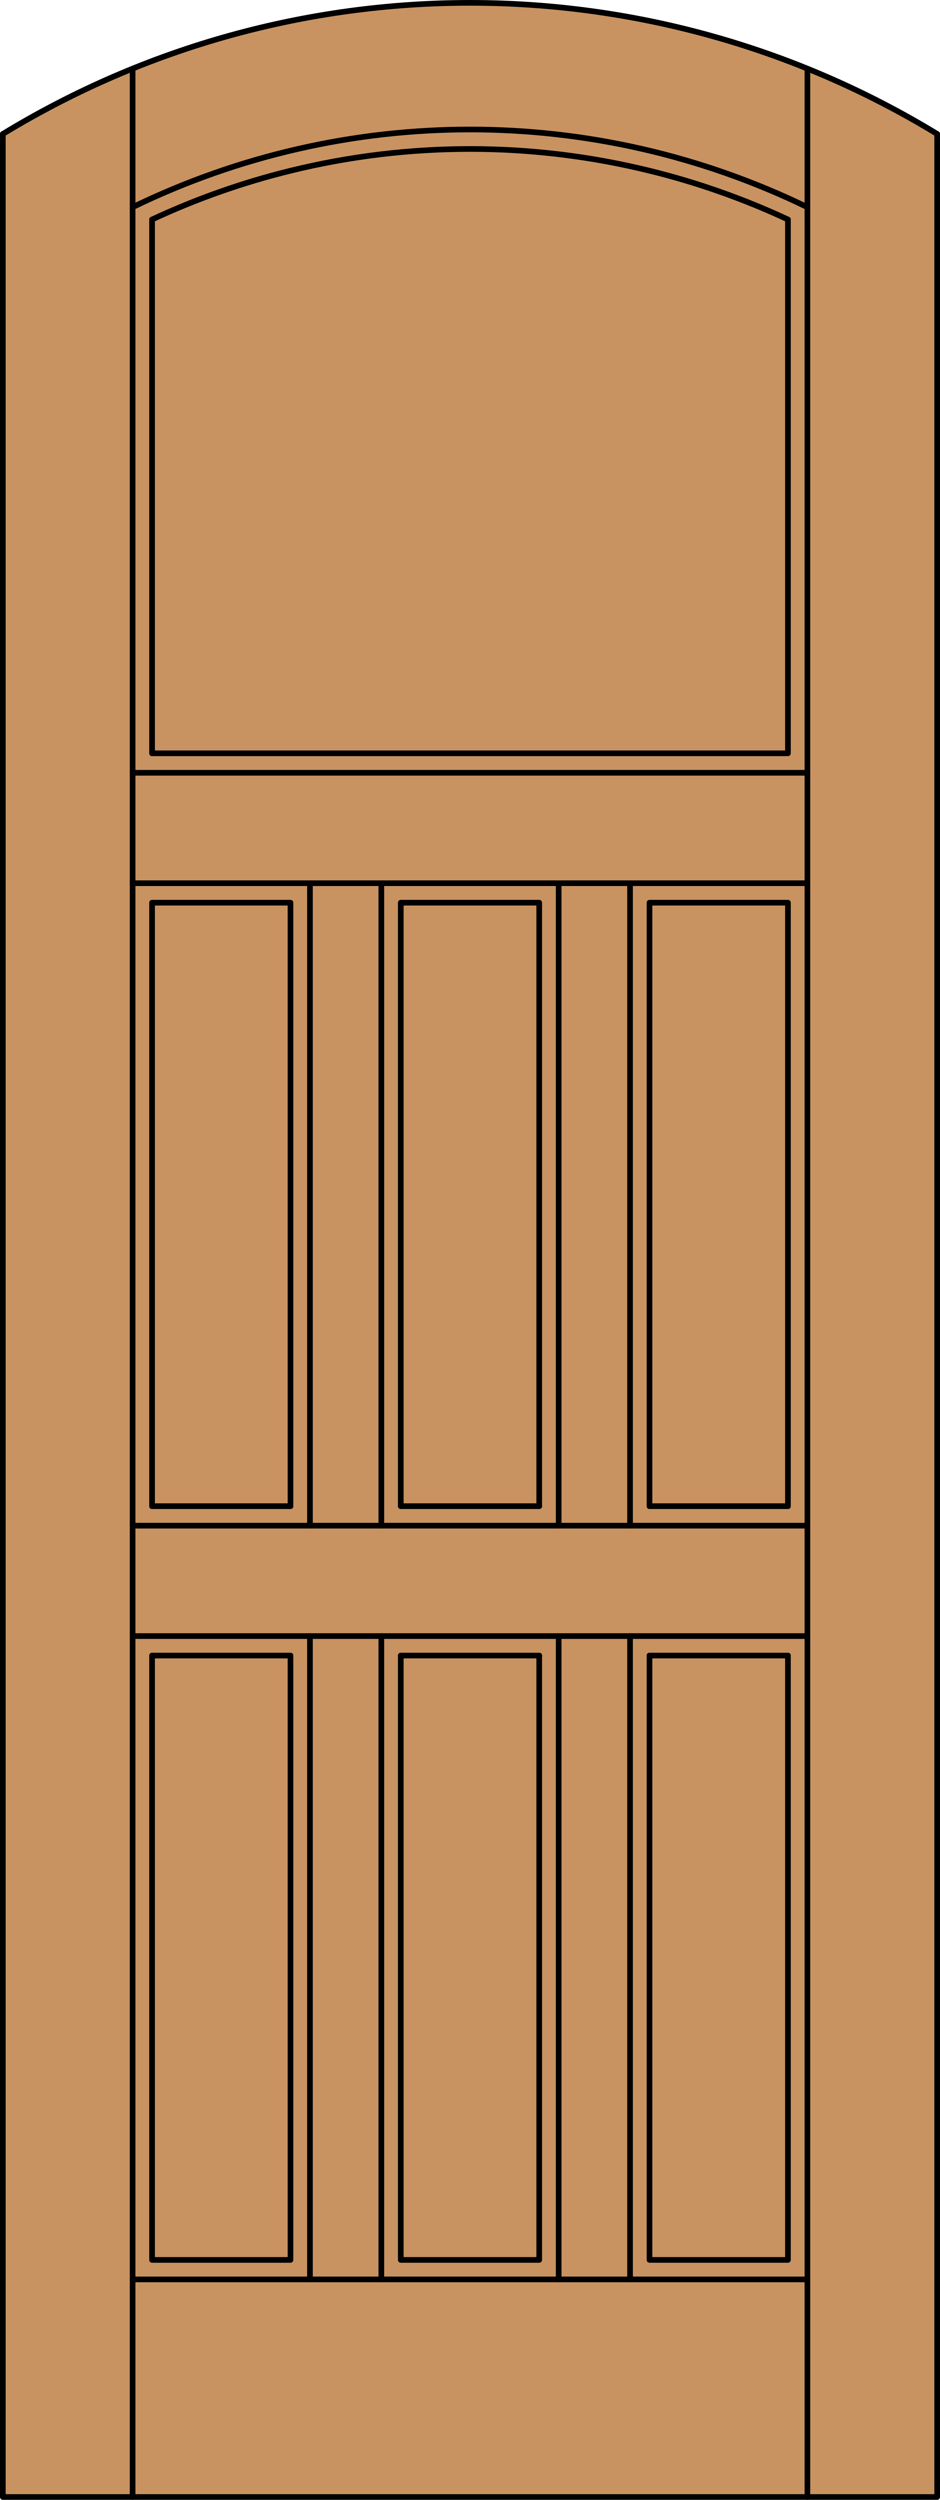
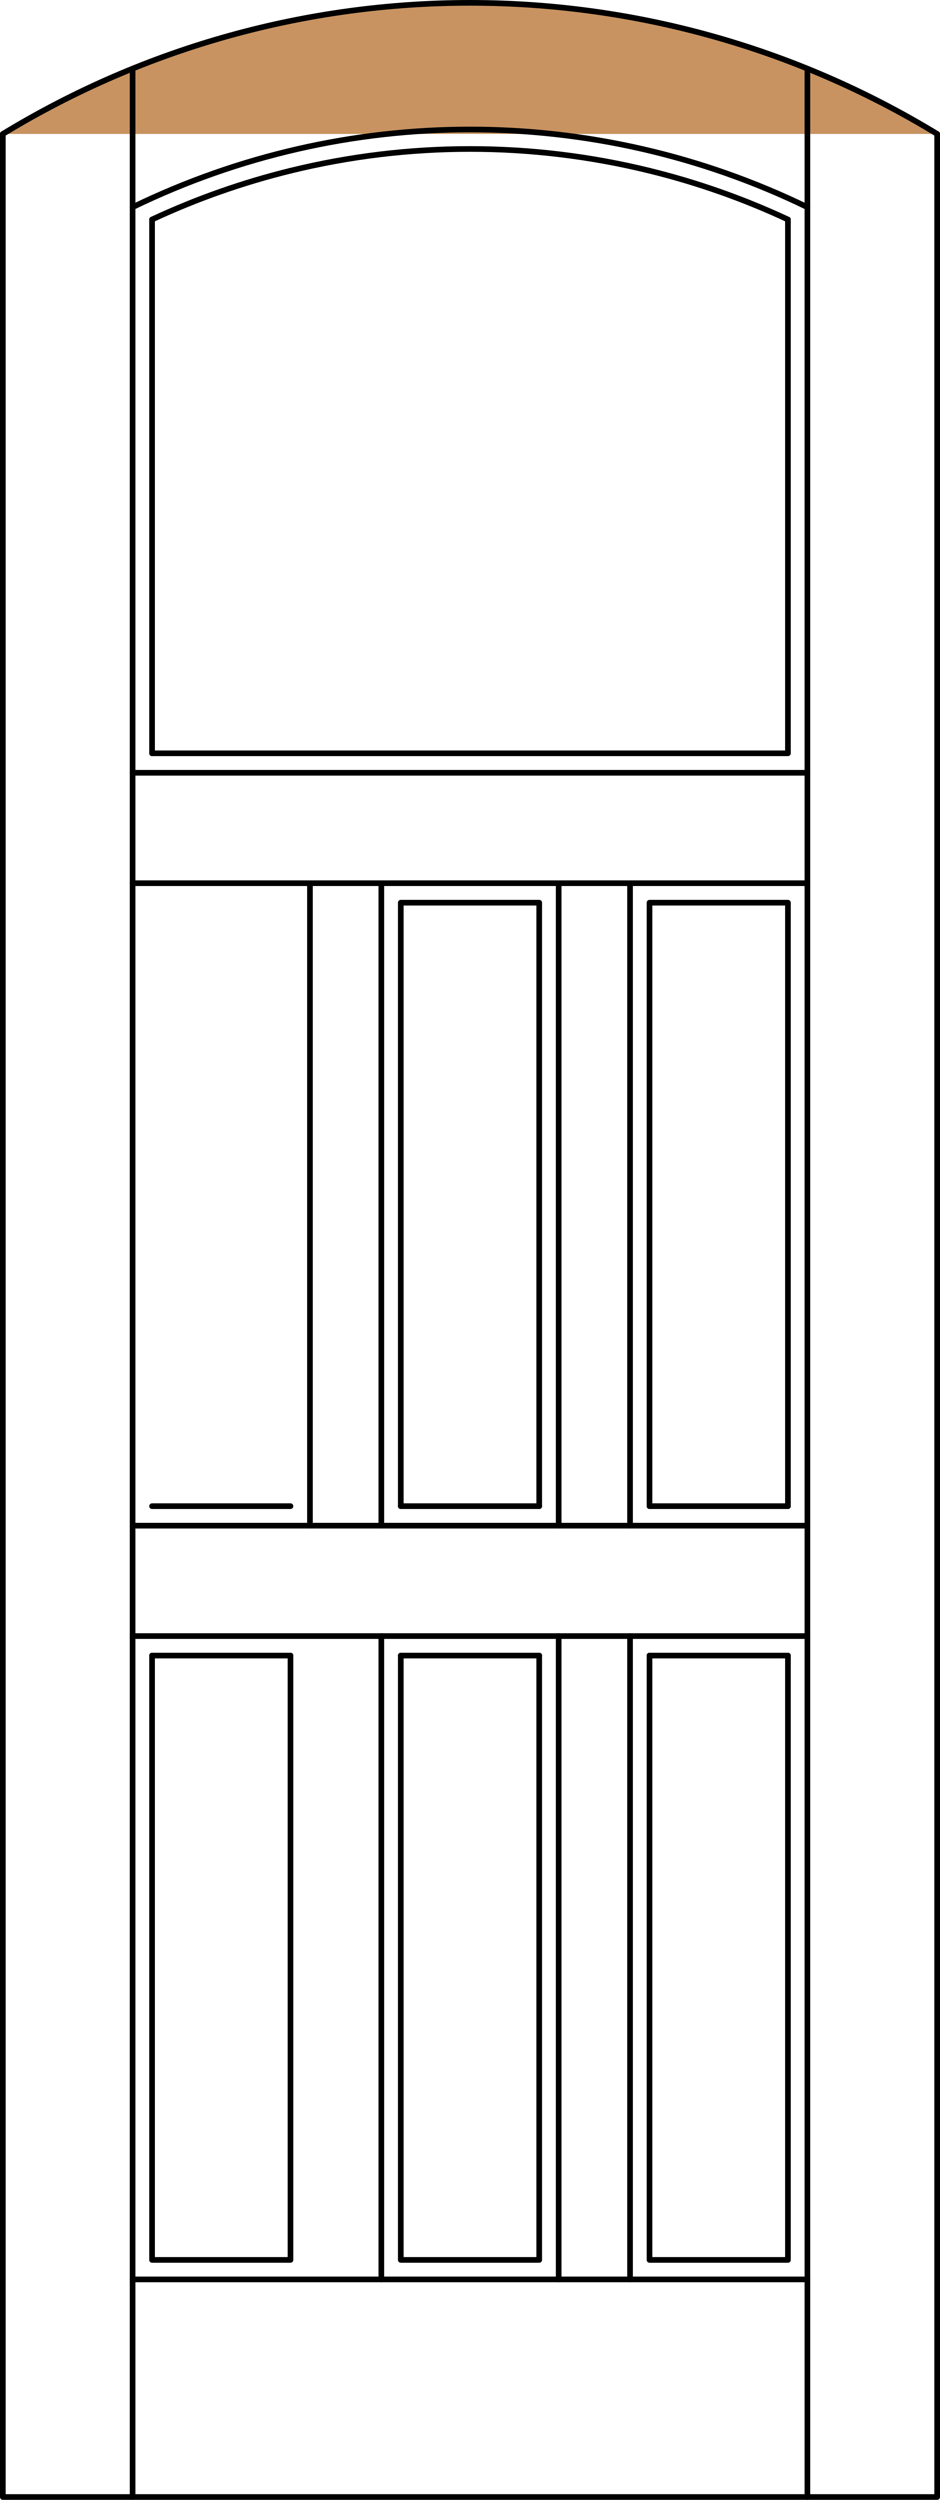
<svg xmlns="http://www.w3.org/2000/svg" version="1.1" id="Layer_1" x="0px" y="0px" width="83.012px" height="220.531px" viewBox="46.163 568.28 83.012 220.531" style="enable-background:new 46.163 568.28 83.012 220.531;" xml:space="preserve">
  <style type="text/css">

	.st0{fill:#C89361;}
	.st1{fill:none;stroke:#000000;stroke-width:0.5;stroke-linecap:round;stroke-linejoin:round;}

</style>
  <g id="DOOR_FILL">
-     <path class="st0" d="M46.413,580.097c25.342-15.422,57.17-15.422,82.512,0v208.465H46.413V580.097z" />
+     <path class="st0" d="M46.413,580.097c25.342-15.422,57.17-15.422,82.512,0v208.465V580.097z" />
  </g>
  <g id="GLASS">
</g>
  <g id="_x31_">
    <polyline class="st1" points="46.413,580.097 46.413,788.562 128.925,788.562 128.925,580.097  " />
    <line class="st1" x1="57.873" y1="788.562" x2="57.873" y2="574.336" />
    <line class="st1" x1="117.465" y1="788.562" x2="117.465" y2="574.336" />
    <polyline class="st1" points="115.746,587.644 115.746,634.735 59.592,634.735  " />
    <line class="st1" x1="59.592" y1="634.735" x2="59.592" y2="587.644" />
    <path class="st1" d="M128.925,580.097c-25.342-15.422-57.169-15.422-82.512,0" />
    <path class="st1" d="M117.465,586.558c-18.813-9.139-40.779-9.139-59.592,0" />
    <path class="st1" d="M115.746,587.644c-3.925-1.829-8.019-3.271-12.224-4.303" />
    <path class="st1" d="M103.522,583.341c-10.414-2.558-21.292-2.558-31.706,0" />
    <path class="st1" d="M71.816,583.341c-4.205,1.032-8.299,2.474-12.224,4.303" />
    <line class="st1" x1="117.465" y1="769.366" x2="57.873" y2="769.366" />
    <line class="st1" x1="57.873" y1="636.454" x2="117.465" y2="636.454" />
    <line class="st1" x1="57.873" y1="702.872" x2="117.465" y2="702.872" />
    <line class="st1" x1="57.873" y1="646.195" x2="117.465" y2="646.195" />
    <line class="st1" x1="57.873" y1="712.612" x2="117.465" y2="712.612" />
    <polyline class="st1" points="59.592,714.332 59.592,767.647 71.816,767.647 71.816,714.332  " />
    <polyline class="st1" points="81.557,714.332 81.557,767.647 93.781,767.647 93.781,714.332  " />
    <polyline class="st1" points="115.746,714.332 115.746,767.647 103.522,767.647 103.522,714.332  " />
    <line class="st1" x1="101.803" y1="769.366" x2="101.803" y2="712.612" />
    <line class="st1" x1="81.557" y1="714.332" x2="93.781" y2="714.332" />
    <line class="st1" x1="103.522" y1="714.332" x2="115.746" y2="714.332" />
    <line class="st1" x1="59.592" y1="714.332" x2="71.816" y2="714.332" />
-     <line class="st1" x1="73.535" y1="769.366" x2="73.535" y2="712.612" />
    <line class="st1" x1="95.5" y1="769.366" x2="95.5" y2="712.612" />
    <line class="st1" x1="79.838" y1="712.612" x2="79.838" y2="769.366" />
    <polyline class="st1" points="93.781,701.152 93.781,647.914 81.557,647.914 81.557,701.152  " />
    <line class="st1" x1="59.592" y1="701.152" x2="71.816" y2="701.152" />
    <polyline class="st1" points="103.522,701.152 103.522,647.914 115.746,647.914 115.746,701.152  " />
-     <polyline class="st1" points="71.816,701.152 71.816,647.914 59.592,647.914 59.592,701.152  " />
    <line class="st1" x1="81.557" y1="701.152" x2="93.781" y2="701.152" />
    <line class="st1" x1="103.522" y1="701.152" x2="115.746" y2="701.152" />
    <line class="st1" x1="79.838" y1="646.195" x2="79.838" y2="702.872" />
    <line class="st1" x1="101.803" y1="702.872" x2="101.803" y2="646.195" />
    <line class="st1" x1="95.5" y1="702.872" x2="95.5" y2="646.195" />
    <line class="st1" x1="73.535" y1="702.872" x2="73.535" y2="646.195" />
  </g>
  <g id="_x30_">
</g>
  <g id="Layer_1_1_">
</g>
</svg>